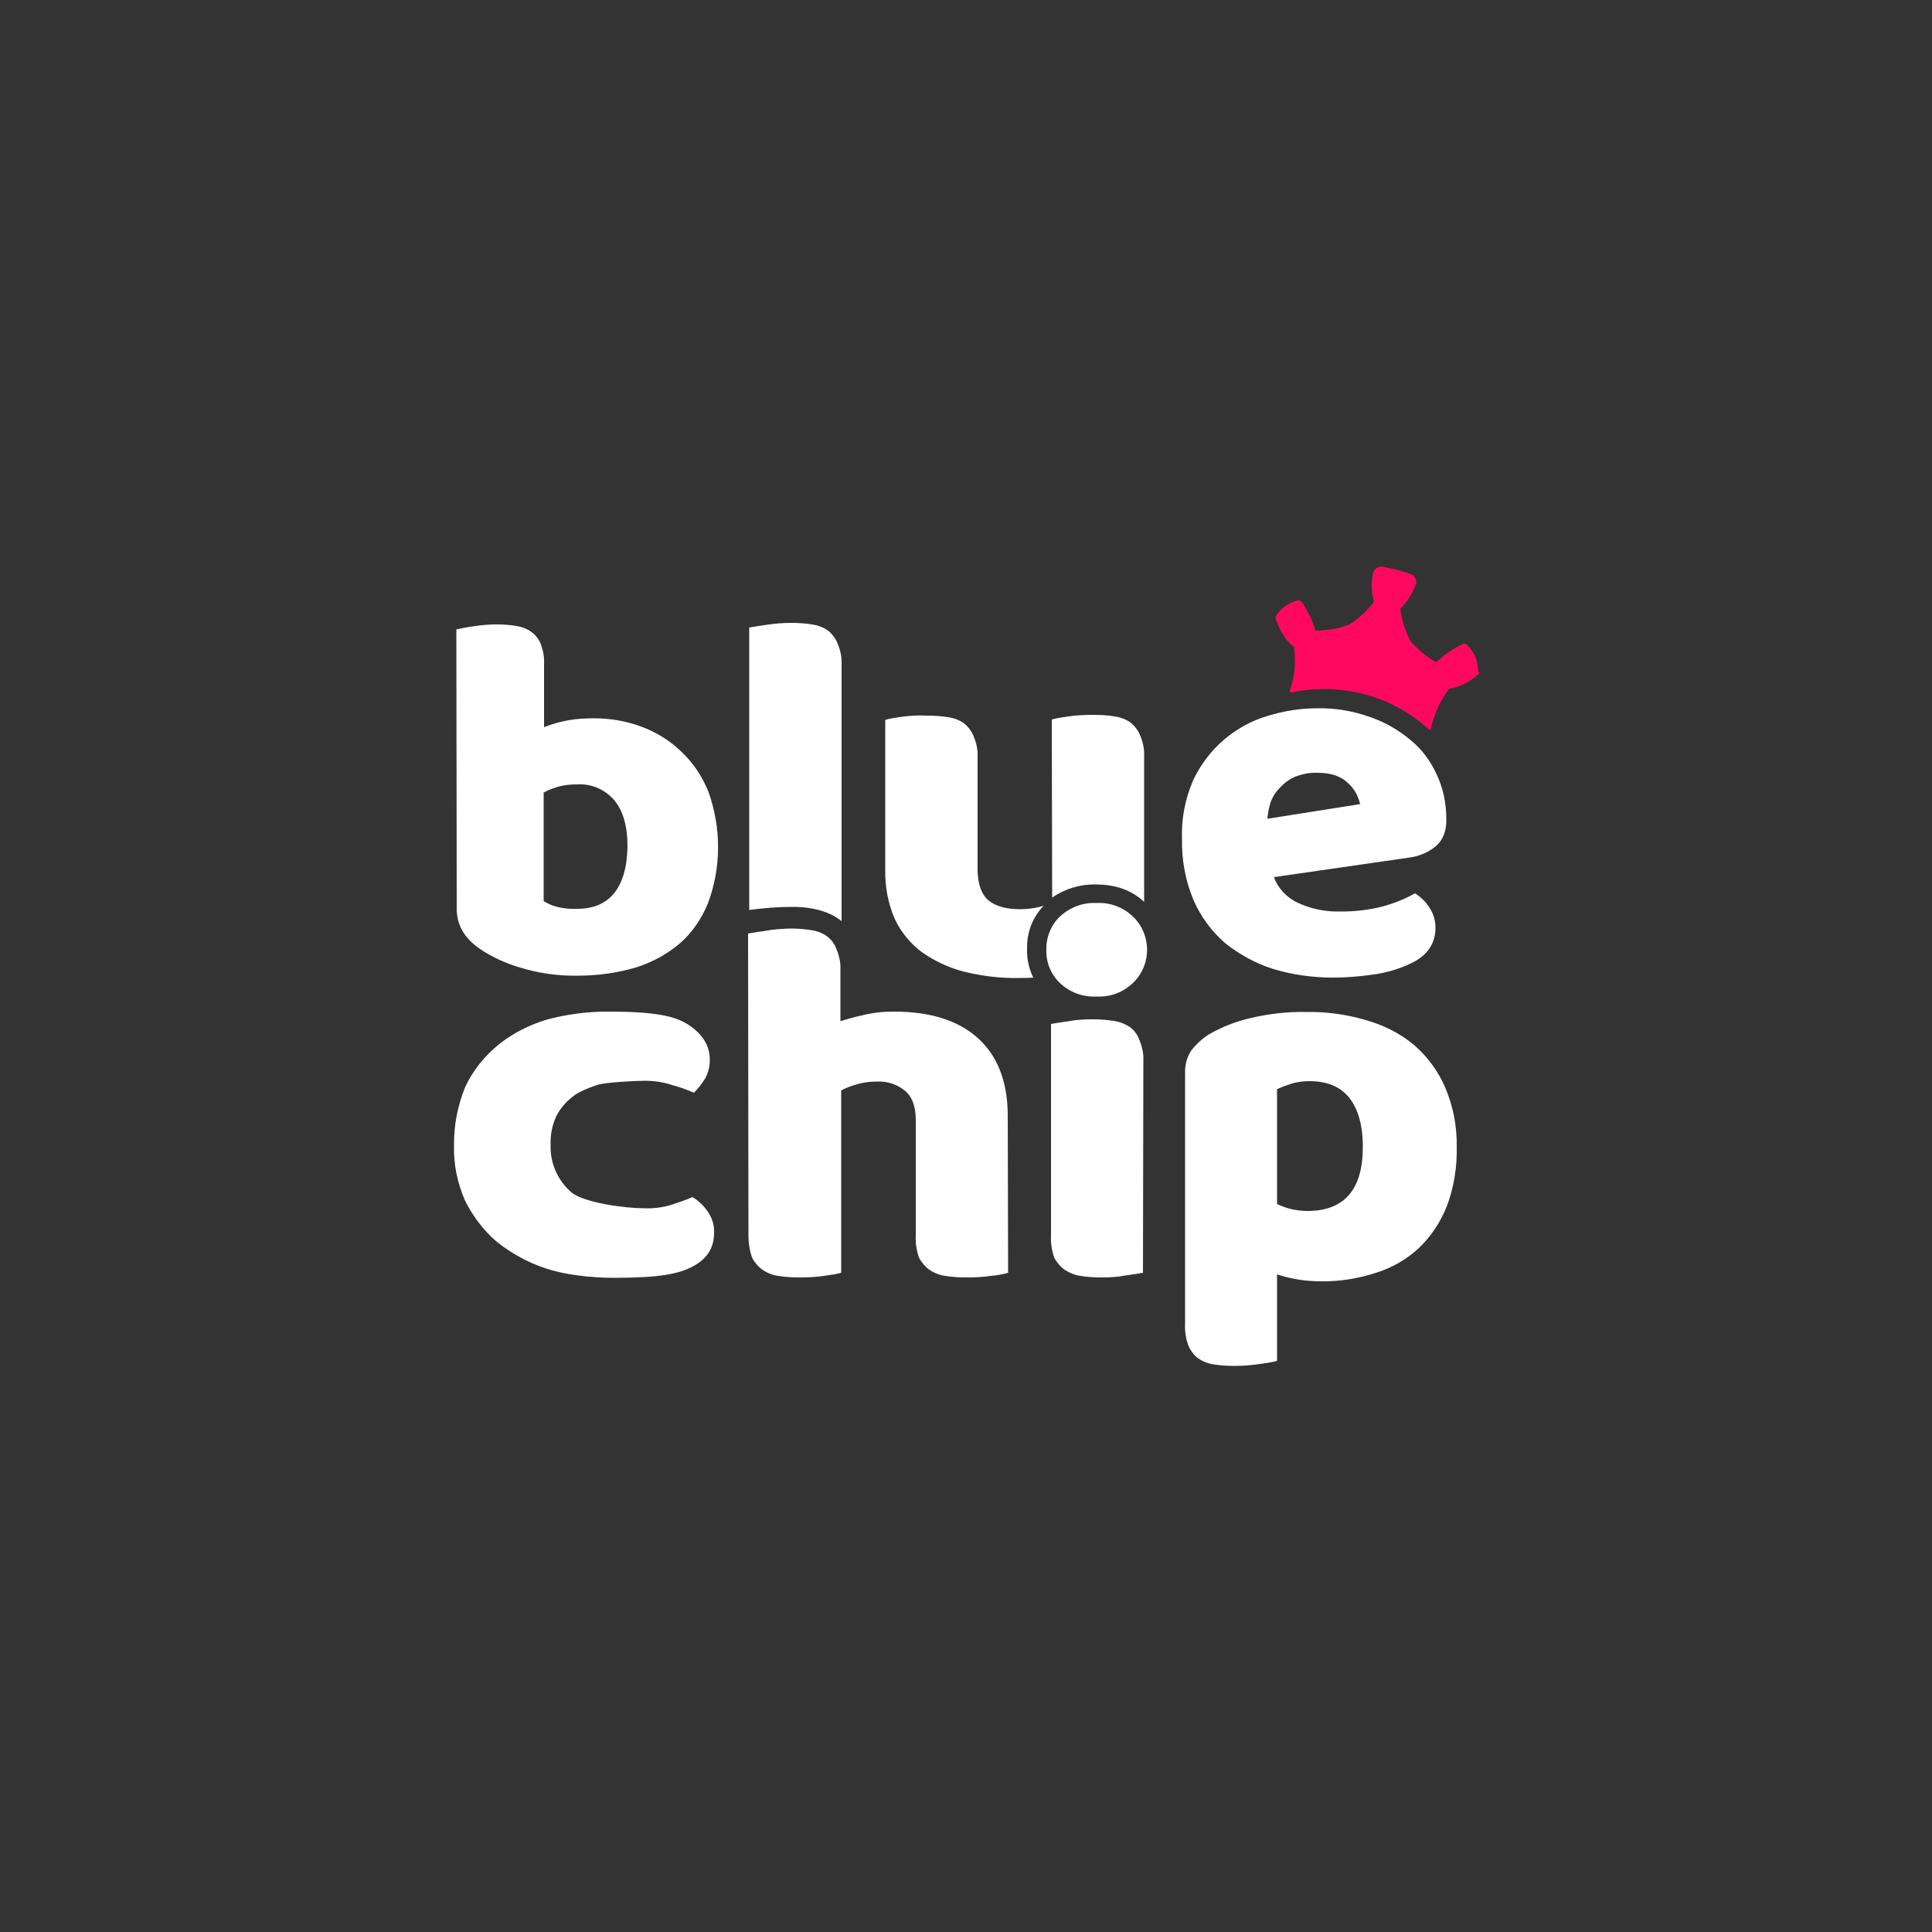
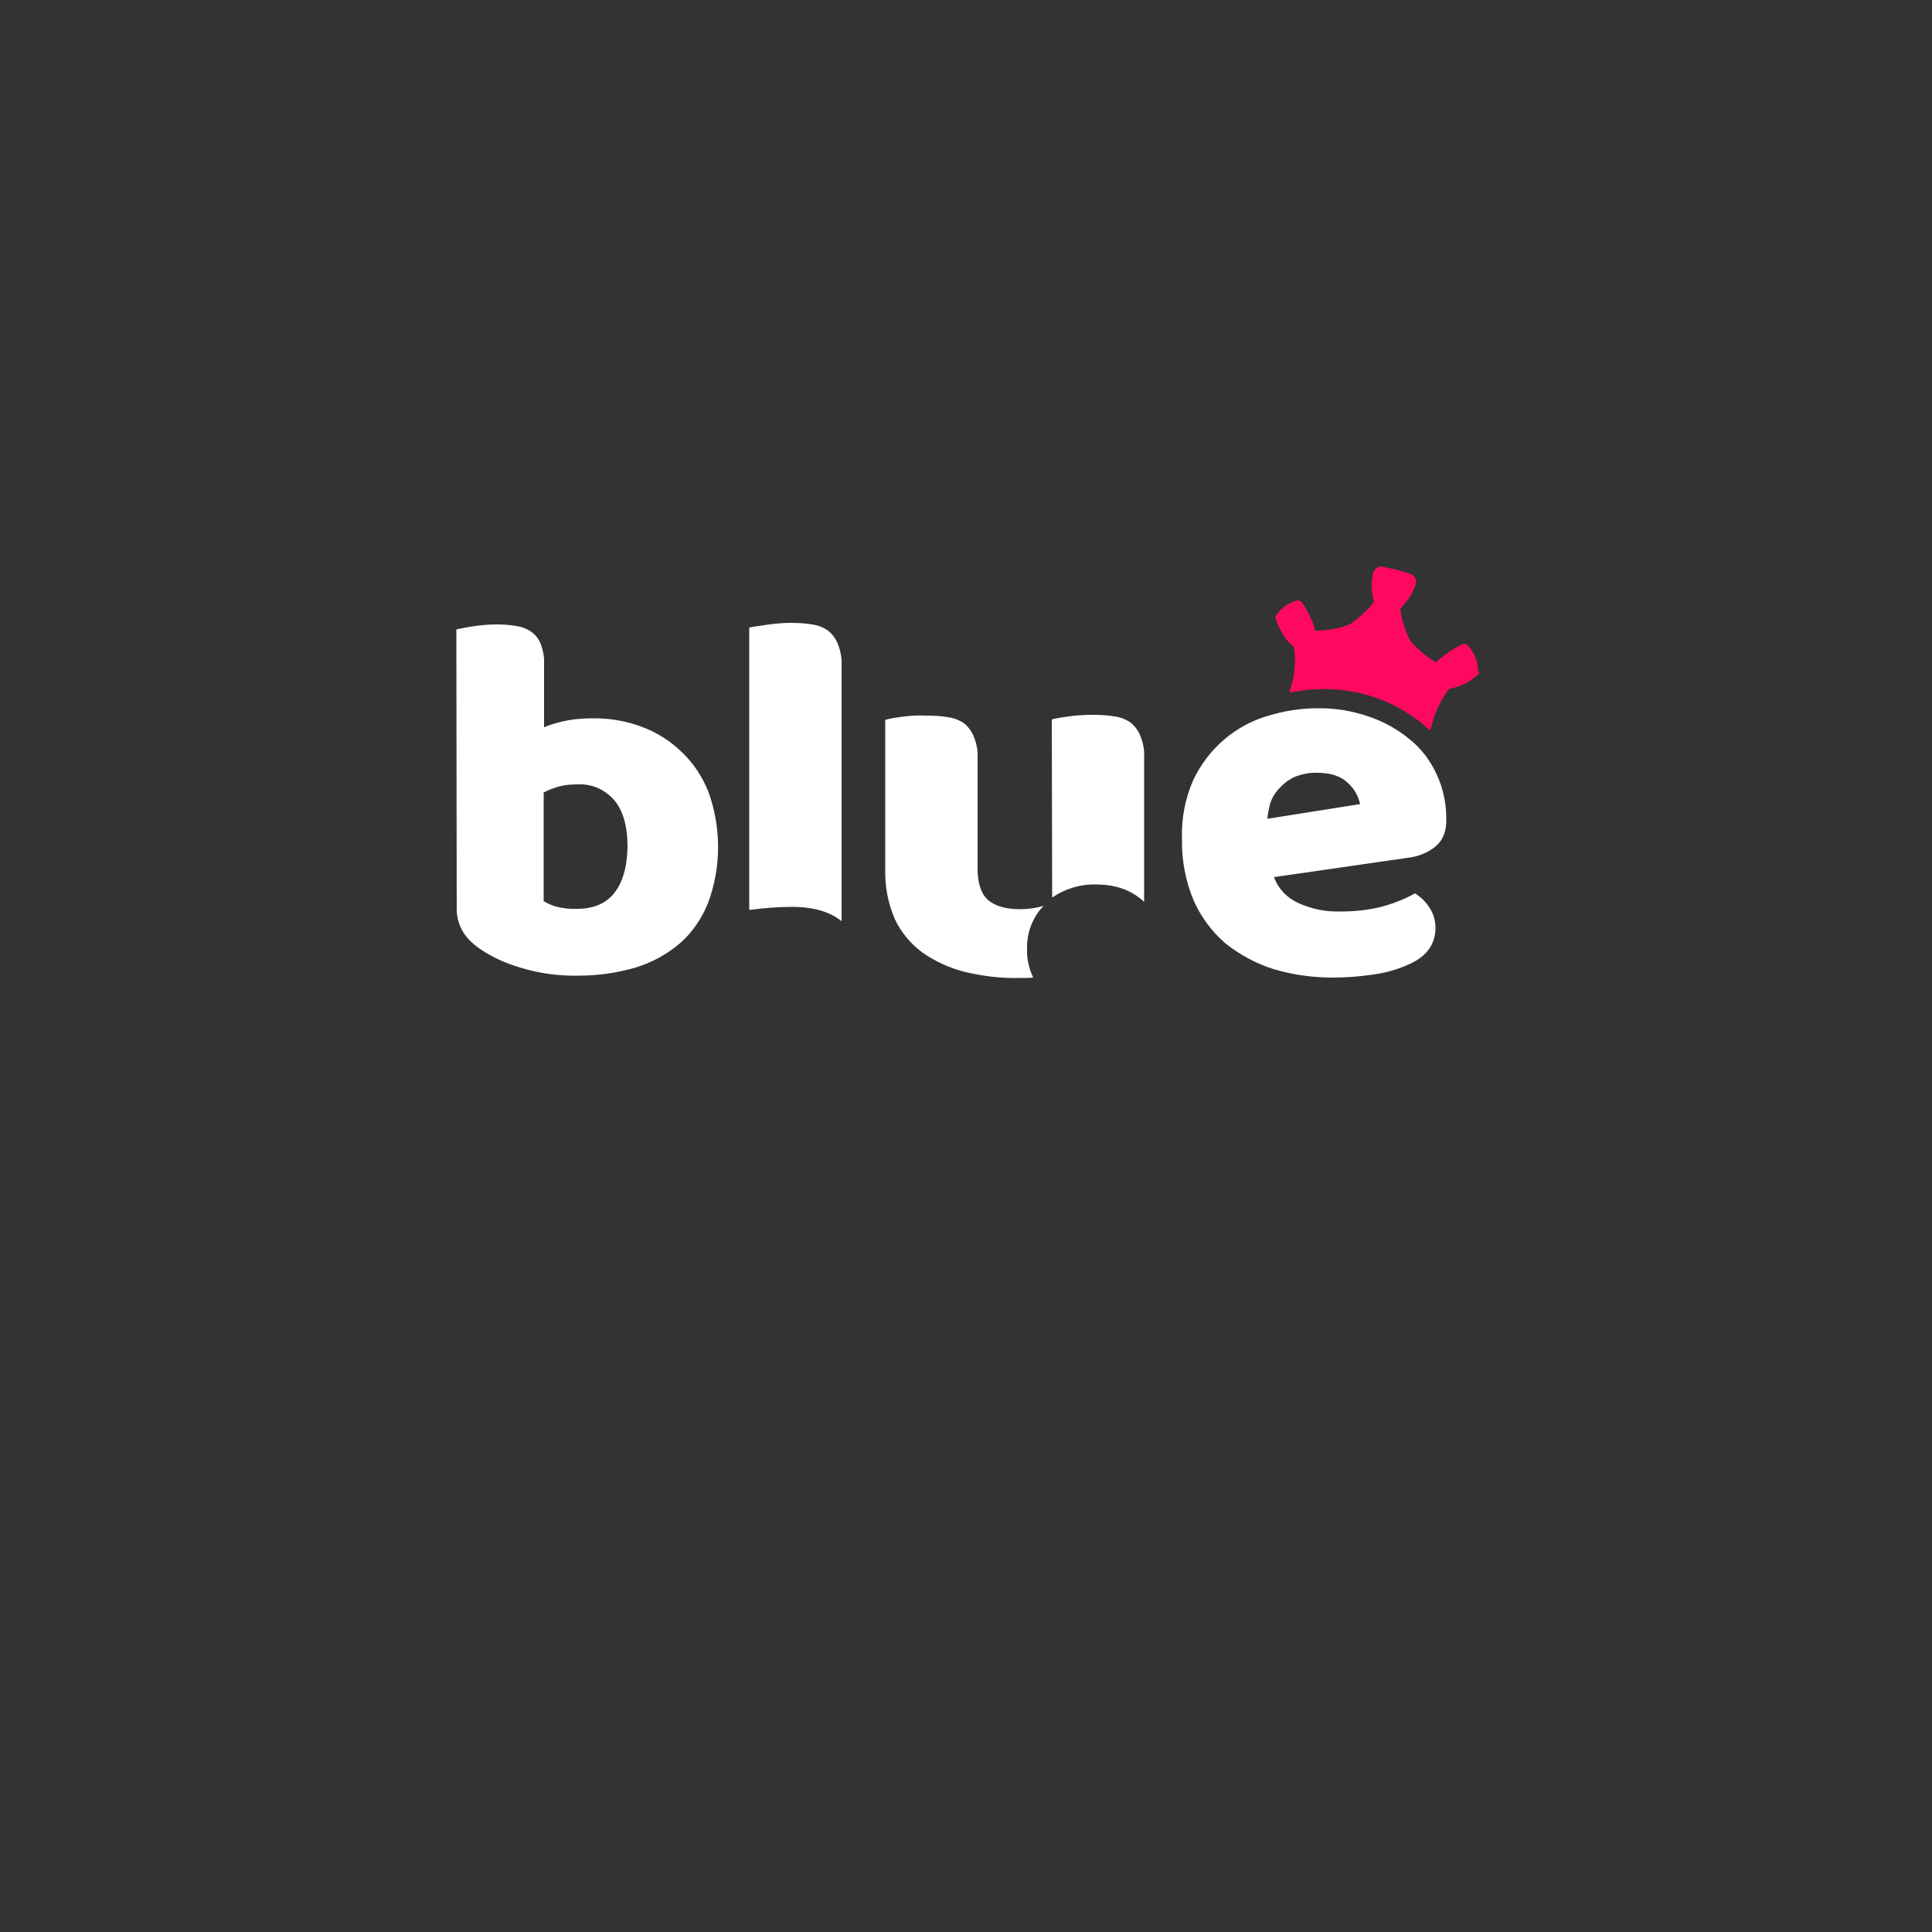
<svg xmlns="http://www.w3.org/2000/svg" version="1.1" id="Слой_1" x="0px" y="0px" viewBox="0 0 500 500" style="enable-background:new 0 0 500 500;" xml:space="preserve" width="230" height="230">
  <rect x="0" y="0" width="500" height="500" fill="#333333" stroke="none" />
  <style type="text/css">
	.st0{fill-rule:evenodd;clip-rule:evenodd;fill:#FFFFFF;}
	.st1{fill-rule:evenodd;clip-rule:evenodd;fill:#FF0960;}
</style>
  <path class="st0" d="M205.1,234.7c5.4,0,9.8,1.3,12.7,3.7v-66.4c0.1-1.8-0.3-3.7-1-5.4c-0.5-1.3-1.4-2.5-2.5-3.4  c-1.3-0.9-2.7-1.4-4.2-1.6c-1.8-0.3-3.6-0.4-5.5-0.4c-2.1,0-4.1,0.2-6.2,0.5c-2,0.3-3.5,0.5-4.5,0.7v73.1  C197.6,235,201.3,234.7,205.1,234.7z M118.1,162.9c1.4-0.3,2.8-0.6,4.3-0.8c2-0.3,4-0.5,6-0.5c1.7,0,3.5,0.1,5.2,0.4  c1.4,0.2,2.8,0.7,4,1.6c1.1,0.8,1.9,1.9,2.4,3.2c0.6,1.7,0.9,3.4,0.8,5.1v16.3c2-0.8,4.1-1.4,6.3-1.8c2.2-0.4,4.4-0.5,6.7-0.5  c4.2,0,8.3,0.7,12.3,2.2c3.8,1.4,7.3,3.6,10.2,6.4c3.1,2.9,5.4,6.4,7,10.3c3.4,9.4,3.4,19.7-0.1,29c-1.6,3.9-4,7.5-7.2,10.3  c-3.4,2.9-7.3,5-11.5,6.3c-4.8,1.4-9.8,2.1-14.9,2.1c-5.1,0.1-10.1-0.6-15-2.1c-3.7-1.1-7.3-2.7-10.5-4.9c-3.9-2.7-5.9-6.1-5.9-10.3  L118.1,162.9z M149.4,235.2c4.1,0,7.3-1.3,9.5-4c2.2-2.7,3.4-6.7,3.5-12.1c0-5.4-1.2-9.4-3.5-12.1c-2.4-2.7-5.8-4.2-9.4-4  c-1.6,0-3.1,0.1-4.7,0.5c-1.4,0.4-2.8,0.9-4.1,1.6v28.1c1.1,0.7,2.3,1.2,3.5,1.5C145.9,235.1,147.6,235.3,149.4,235.2L149.4,235.2z   M329.6,250.8c5,1.5,10.2,2.2,15.4,2.2c3.5,0,7-0.3,10.5-0.8c3.5-0.5,6.9-1.5,10.1-3.1c3.9-2,5.9-5,5.9-9c0-1.8-0.5-3.6-1.5-5.1  c-0.9-1.5-2.2-2.8-3.8-3.8c-2.7,1.5-5.5,2.6-8.4,3.4c-3.5,0.9-7.1,1.3-10.8,1.3c-3.8,0.1-7.5-0.6-11-2.2c-2.9-1.3-5.2-3.7-6.3-6.7  l34.6-5c2.7-0.3,5.3-1.3,7.4-3.1c1.8-1.6,2.7-4,2.6-7c0-4-0.8-7.9-2.5-11.5c-1.6-3.5-3.9-6.6-6.9-9c-3.1-2.6-6.7-4.6-10.5-5.9  c-4.3-1.5-8.9-2.3-13.5-2.2c-4.4,0-8.7,0.7-12.9,2c-4.1,1.2-7.9,3.3-11.2,6.1c-3.4,2.9-6.1,6.5-8,10.5c-2.1,4.8-3.1,10-2.9,15.3  c-0.1,5.4,0.9,10.8,3,15.8c1.9,4.3,4.7,8.1,8.3,11.2C320.9,247.1,325.1,249.4,329.6,250.8L329.6,250.8z M335.2,201  c1.9-0.7,3.8-1.1,5.8-1c3.5,0,6.1,0.9,7.9,2.7c1.6,1.4,2.6,3.3,3.1,5.4l-24,3.8c0.1-1.4,0.4-2.8,0.8-4.2c0.5-1.4,1.3-2.7,2.4-3.8  C332.3,202.7,333.6,201.7,335.2,201L335.2,201z M233.4,185.5c-1.5,0.2-2.9,0.4-4.3,0.8v38.6c-0.1,4.5,0.7,8.9,2.5,13  c1.6,3.4,4.1,6.4,7.1,8.6c3.3,2.3,7,4,10.9,5c4.6,1.1,9.3,1.7,14,1.6c1.3,0,2.5,0,3.8-0.1c-1.1-2.3-1.7-4.9-1.6-7.4  c-0.1-4.2,1.4-8.2,4.3-11.2c-0.3,0.1-0.7,0.2-1,0.3c-1.7,0.4-3.4,0.6-5.2,0.6c-3.5,0-6.3-0.8-8.1-2.3s-2.8-4.3-2.8-8v-29  c0.1-1.9-0.3-3.7-1-5.4c-0.5-1.3-1.4-2.5-2.5-3.4c-1.3-0.9-2.7-1.4-4.2-1.6c-1.8-0.3-3.6-0.4-5.5-0.4  C237.6,185.1,235.5,185.2,233.4,185.5z M272.3,232.3c3.3-2.3,7.3-3.5,11.3-3.4c5.2,0,9.3,1.5,12.5,4.5v-37.6c0.1-1.9-0.3-3.7-1-5.4  c-0.5-1.3-1.4-2.5-2.5-3.4c-1.3-0.9-2.7-1.4-4.2-1.6c-1.8-0.3-3.6-0.4-5.5-0.4c-2.1,0-4.2,0.1-6.3,0.4c-1.5,0.2-2.9,0.4-4.4,0.8  L272.3,232.3z" />
-   <path class="st0" d="M270.8,245.8c-0.1-3.2,1.2-6.4,3.5-8.6c2.6-2.4,6-3.7,9.5-3.5c3.5-0.2,6.9,1.1,9.4,3.5c4.8,4.6,4.9,12.3,0.2,17  c-0.1,0.1-0.2,0.2-0.2,0.2c-2.5,2.4-5.9,3.7-9.4,3.5c-3.5,0.2-7-1.1-9.5-3.5C271.9,252.1,270.7,249,270.8,245.8z M295.8,329.4  c-1,0.2-2.6,0.4-4.6,0.7c-2,0.4-4,0.5-6,0.5c-1.9,0-3.8-0.1-5.6-0.4c-1.5-0.2-2.8-0.8-4.1-1.6c-1.1-0.8-2.1-2-2.7-3.2  c-0.6-1.8-0.9-3.7-0.8-5.5v-54.9c1-0.2,2.5-0.4,4.5-0.7c2-0.4,4.1-0.5,6.2-0.5c1.8,0,3.7,0.1,5.5,0.4c1.5,0.2,3,0.8,4.2,1.6  c1.2,0.9,2,2,2.5,3.4c0.7,1.7,1.1,3.5,1,5.4L295.8,329.4z M260.9,329.4c-1.5,0.4-3,0.7-4.5,0.8c-2,0.3-4.1,0.4-6.2,0.4  c-1.9,0-3.7-0.1-5.6-0.4c-1.5-0.2-2.9-0.8-4.1-1.6c-1.1-0.8-2.1-2-2.7-3.2c-0.6-1.8-0.9-3.7-0.8-5.5v-30c0-3.7-1-6.2-2.9-7.7  c-2-1.6-4.5-2.4-7-2.3c-1.8,0-3.6,0.2-5.3,0.7c-1.4,0.4-2.8,0.9-4.1,1.6v47.2c-1.5,0.4-3,0.6-4.5,0.8c-2,0.3-4.1,0.4-6.2,0.4  c-1.9,0-3.8-0.1-5.6-0.4c-1.5-0.2-2.9-0.8-4.1-1.6c-1.1-0.8-2.1-2-2.7-3.2c-0.6-1.8-0.9-3.7-0.9-5.5l-0.1-78.3  c1-0.2,2.5-0.4,4.5-0.7c2-0.4,4.1-0.5,6.2-0.6c1.8,0,3.7,0.1,5.5,0.4c1.5,0.2,3,0.7,4.2,1.6c1.2,0.9,2,2,2.5,3.4  c0.7,1.7,1.1,3.5,1,5.4v13.2c1.8-0.6,3.6-1.1,5.5-1.5c2.7-0.7,5.5-1,8.3-1c9.3,0,16.5,2.2,21.6,6.7c5.1,4.5,7.8,11.1,7.9,19.8  L260.9,329.4z M353.5,264c-5.1-1.5-10.3-2.2-15.6-2.1c-4.9-0.1-9.7,0.5-14.4,1.6c-3.8,0.9-7.4,2.3-10.8,4.3  c-1.7,1.1-3.2,2.5-4.5,4.2c-1.1,1.8-1.6,3.8-1.5,5.9v64.8c-0.1,1.8,0.2,3.7,0.8,5.4c0.5,1.3,1.4,2.5,2.5,3.4  c1.2,0.8,2.6,1.4,4.1,1.6c1.9,0.3,3.7,0.4,5.6,0.4c2.1,0,4.2-0.2,6.3-0.5c1.5-0.2,3-0.4,4.5-0.8v-22.4c3.6,1.2,7.4,1.8,11.2,1.8  c4.9,0.1,9.8-0.7,14.4-2.2c4.2-1.3,8-3.5,11.2-6.5c3.2-3.1,5.6-6.8,7.2-10.9c1.8-4.8,2.6-10,2.5-15.1c0.1-5.3-0.9-10.6-3-15.5  c-1.8-4.2-4.6-8-8.1-11C362.3,267.4,358.1,265.3,353.5,264L353.5,264z M352.7,296.8c0,11.1-4.8,16.6-14.4,16.6  c-1.4,0-2.8-0.2-4.2-0.5c-1.3-0.3-2.5-0.8-3.6-1.3v-29.7c1.2-0.6,2.4-1,3.6-1.4c1.5-0.5,3.2-0.7,4.8-0.7c4.5,0,7.9,1.4,10.2,4.2  S352.7,291.1,352.7,296.8L352.7,296.8z M154.5,280.8c2.1-0.7,9.9-1.1,12.2-1.1c2.5,0,4.9,0.3,7.2,1.1c1.9,0.5,3.9,1.2,5.7,2  c1.1-1.1,2.1-2.4,2.9-3.7c0.8-1.5,1.2-3.1,1.2-4.8c0-3.6-1.8-6.6-5.4-9s-8.8-3.5-21-3.5c-5.4,0-10.7,0.7-15.9,2.1  c-4.5,1.4-8.7,3.5-12.3,6.4c-3.7,3-6.7,6.7-8.7,11c-2,4.9-3,10.1-2.9,15.4c-0.1,4.8,0.9,9.5,2.8,13.9c2,4.1,4.8,7.8,8.3,10.8  c3.8,3,8.1,5.4,12.8,6.9c4.7,1.6,11.6,2.4,17.4,2.4c11.9,0,16.9-1,20.6-3s5.4-4.9,5.4-8.6c0.1-1.8-0.4-3.6-1.4-5.2  c-1.1-1.7-2.5-3.1-4.2-4.1c-1.8,0.8-3.6,1.4-5.4,2c-2.3,0.7-4.8,1-7.2,0.9c-4.7,0-15.4-1.4-18.7-4.1c-3.6-3.1-5.6-7.7-5.4-12.4  c-0.1-2.5,0.4-4.9,1.4-7.2c1-2,2.4-3.7,4.2-5.1C149.6,282.6,152.4,281.5,154.5,280.8L154.5,280.8z" />
  <path class="st1" d="M382.5,173.3c0,0,0-0.1,0-0.1c0,0,0,0,0-0.1c-0.1-2.3-1.1-4.4-2.6-6l-0.2-0.2l0,0l-0.1-0.1  c-0.2-0.1-0.4-0.2-0.6-0.2c-0.2,0-0.4,0-0.6,0.1l-0.1,0.1c-2.4,1.2-4.6,2.7-6.6,4.6c-2-1.1-3.8-2.5-5.4-4.1c-0.5-0.5-1-1-1.4-1.6  l0,0l0,0c-1.3-2.6-2.2-5.4-2.5-8.2c1.7-1.7,3.1-3.7,3.9-6l0,0l0.1-0.3c0.1-0.2,0.1-0.4,0.1-0.7c0-0.5-0.3-1.1-0.6-1.4  c-0.1-0.1-0.2-0.2-0.3-0.3l-1-0.4c-0.4-0.2-0.9-0.3-1.3-0.4l0,0c-1.1-0.4-2.3-0.7-3.5-0.9l0,0c-0.5-0.1-1-0.2-1.4-0.3l-1-0.2  c-0.1,0-0.3,0-0.4,0.1c-0.8,0.2-1.4,0.8-1.6,1.5c0,0.1,0,0.2-0.1,0.3l0,0c-0.5,2.4-0.4,4.8,0.3,7.2c-1.7,2.3-3.9,4.3-6.3,5.9l0,0  l0,0c-0.7,0.2-1.4,0.5-2,0.7c-2.3,0.6-4.6,0.9-6.9,0.9c-0.7-2.6-1.9-5-3.4-7.2l-0.1-0.1c-0.1-0.2-0.3-0.3-0.5-0.4  c-0.2-0.1-0.4-0.1-0.7-0.1h-0.1l-0.2,0.1l0,0c-2.1,0.6-4,2-5.2,3.9c0,0,0,0,0,0.1l0,0l-0.1,0.1c0,0.1-0.1,0.2,0,0.2l0,0v0.1  c0.1,0.4,0.2,0.8,0.4,1.2c0.6,1.6,1.4,3,2.4,4.4c0.6,0.7,1.3,1.4,2,2c0.5,3.8,0.2,7.6-1.1,11.2c0,0,0,0,0,0.1s0,0.1,0,0.1  c0,0.1,0.1,0.2,0.1,0.2c0.1,0.1,0.1,0.1,0.2,0.1h0.1c1.9-0.4,3.9-0.7,5.9-0.8h0.4c8.7-0.5,17.4,1.8,24.6,6.7  c1.7,1.1,3.2,2.3,4.7,3.7l0,0c0.1,0.1,0.3,0.1,0.5-0.1c0,0,0-0.1,0-0.1l0,0c0.8-3.7,2.4-7.3,4.7-10.3c2.6-0.5,5-1.6,7-3.3  c0.3-0.3,0.6-0.5,0.9-0.8l0,0l0,0l0,0l0,0C382.4,173.6,382.5,173.5,382.5,173.3z M359.4,153.7L359.4,153.7  C359.4,153.7,359.4,153.7,359.4,153.7z" />
</svg>